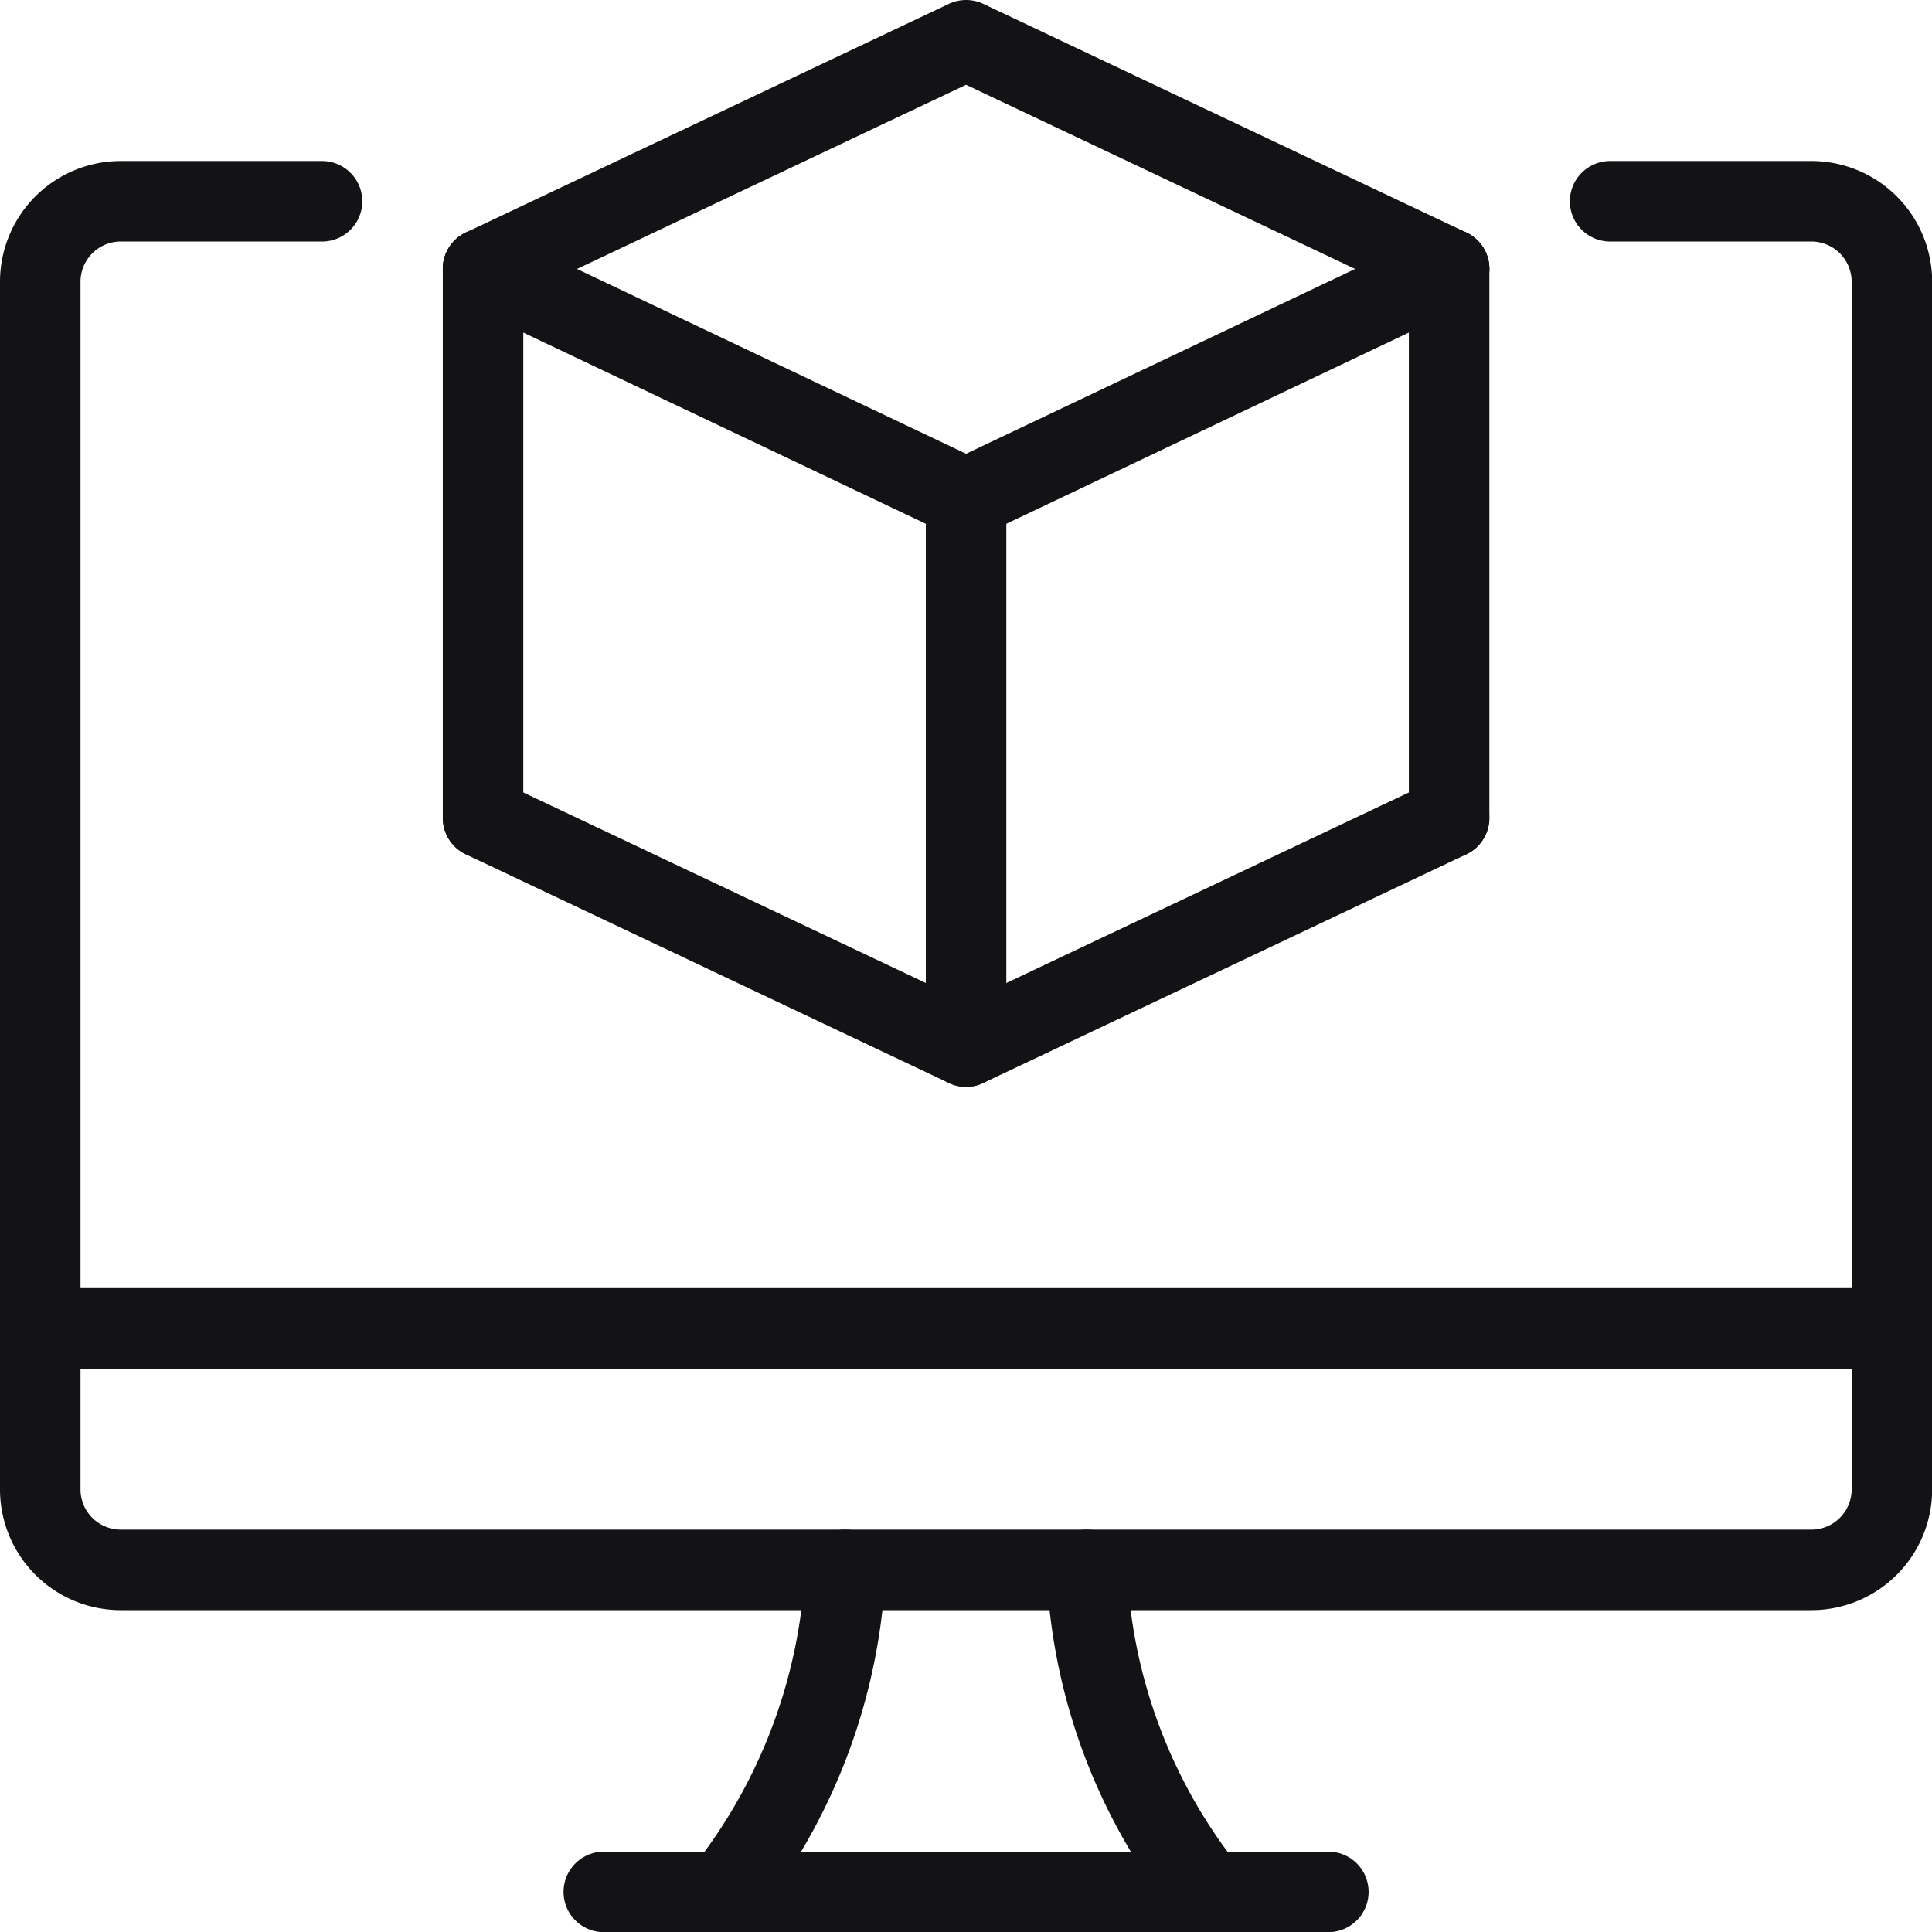
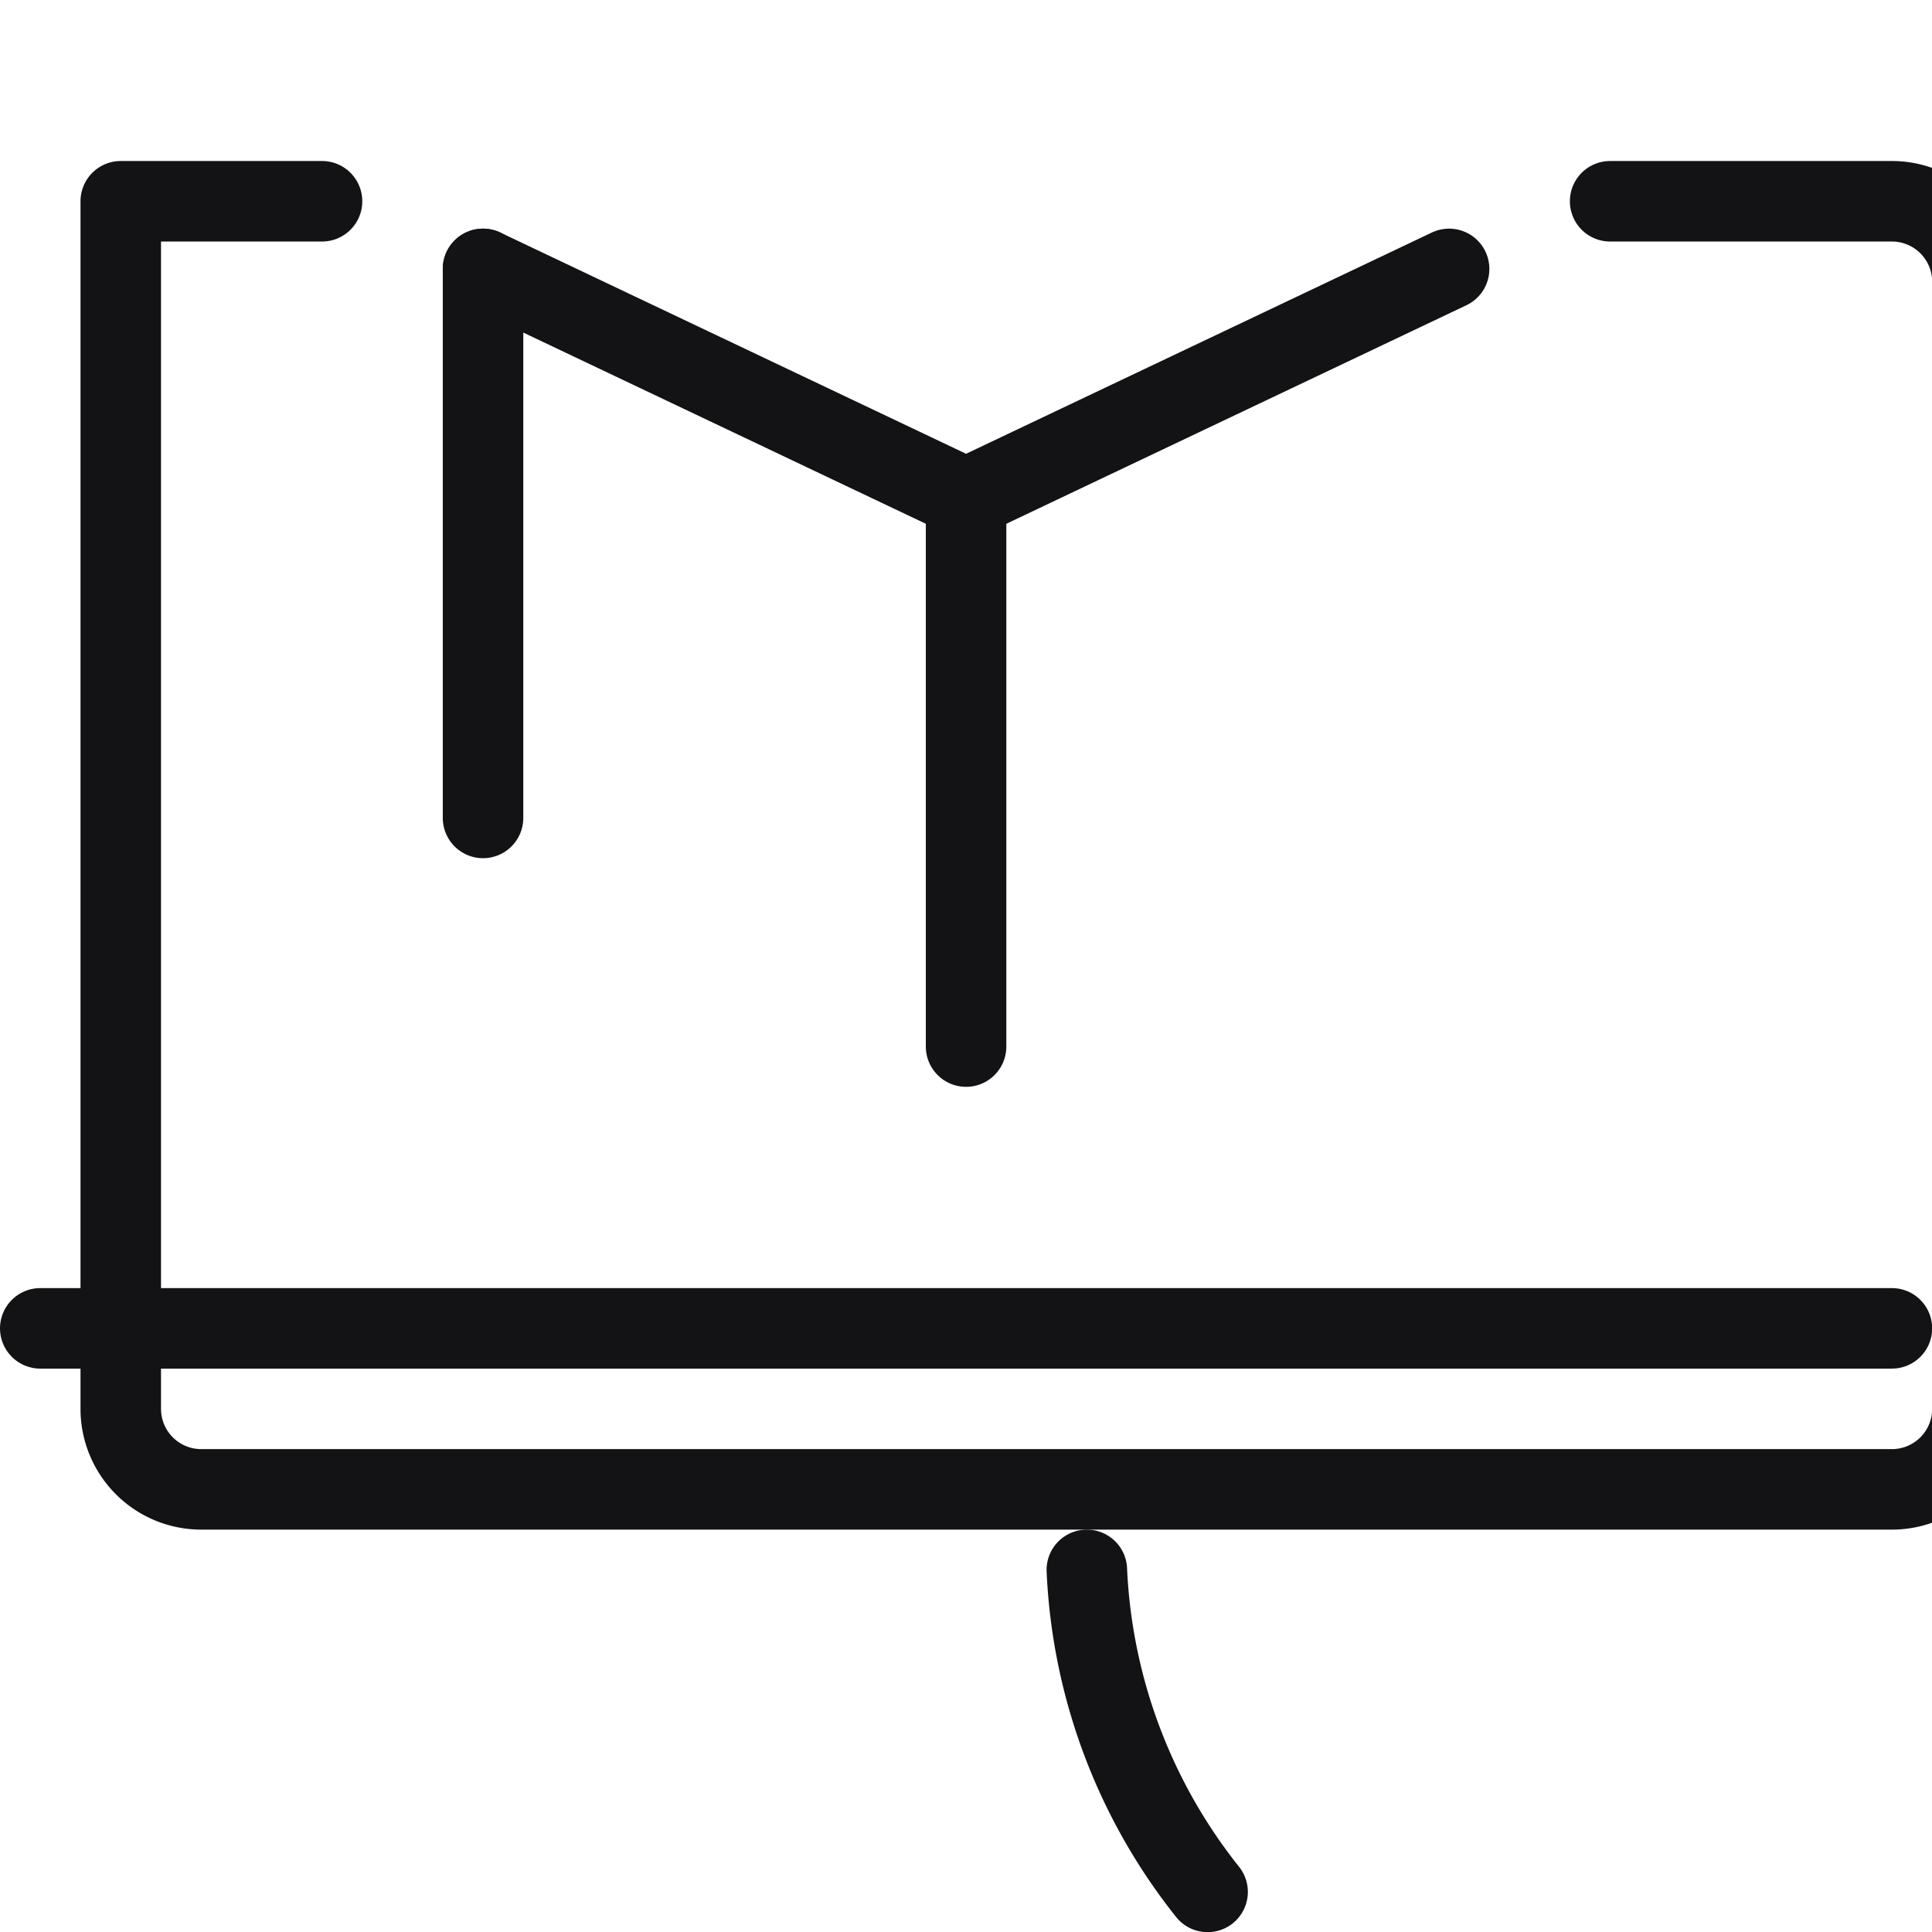
<svg xmlns="http://www.w3.org/2000/svg" viewBox="0 0 100 100">
  <g transform="matrix(4.167,0,0,4.167,0,0)">
    <g>
      <g>
-         <path d="M9,23.5a7,7,0,0,0,1.5-4" style="fill: none;stroke: #131316;stroke-linecap: round;stroke-linejoin: round" />
        <path d="M15,23.5a6.91,6.91,0,0,1-1.5-4" style="fill: none;stroke: #131316;stroke-linecap: round;stroke-linejoin: round" />
-         <line x1="7.5" y1="23.5" x2="16.5" y2="23.5" style="fill: none;stroke: #131316;stroke-linecap: round;stroke-linejoin: round" />
        <line x1="0.5" y1="16.5" x2="23.5" y2="16.5" style="fill: none;stroke: #131316;stroke-linecap: round;stroke-linejoin: round" />
-         <path d="M4,2.5H1.5a1,1,0,0,0-1,1v15a1,1,0,0,0,1,1h21a1,1,0,0,0,1-1V3.5a1,1,0,0,0-1-1H20" style="fill: none;stroke: #131316;stroke-linecap: round;stroke-linejoin: round" />
+         <path d="M4,2.5H1.5v15a1,1,0,0,0,1,1h21a1,1,0,0,0,1-1V3.5a1,1,0,0,0-1-1H20" style="fill: none;stroke: #131316;stroke-linecap: round;stroke-linejoin: round" />
      </g>
      <line x1="6" y1="3.34" x2="6" y2="10.16" style="fill: none;stroke: #131316;stroke-linecap: round;stroke-linejoin: round" />
      <polyline points="18 3.34 12 6.19 6 3.34" style="fill: none;stroke: #131316;stroke-linecap: round;stroke-linejoin: round" />
-       <polyline points="6 3.34 12 0.5 18 3.34" style="fill: none;stroke: #131316;stroke-linecap: round;stroke-linejoin: round" />
-       <polyline points="18 10.16 12 13 6 10.16" style="fill: none;stroke: #131316;stroke-linecap: round;stroke-linejoin: round" />
-       <line x1="18" y1="3.34" x2="18" y2="10.16" style="fill: none;stroke: #131316;stroke-linecap: round;stroke-linejoin: round" />
      <line x1="12" y1="6.19" x2="12" y2="13" style="fill: none;stroke: #131316;stroke-linecap: round;stroke-linejoin: round" />
    </g>
  </g>
</svg>